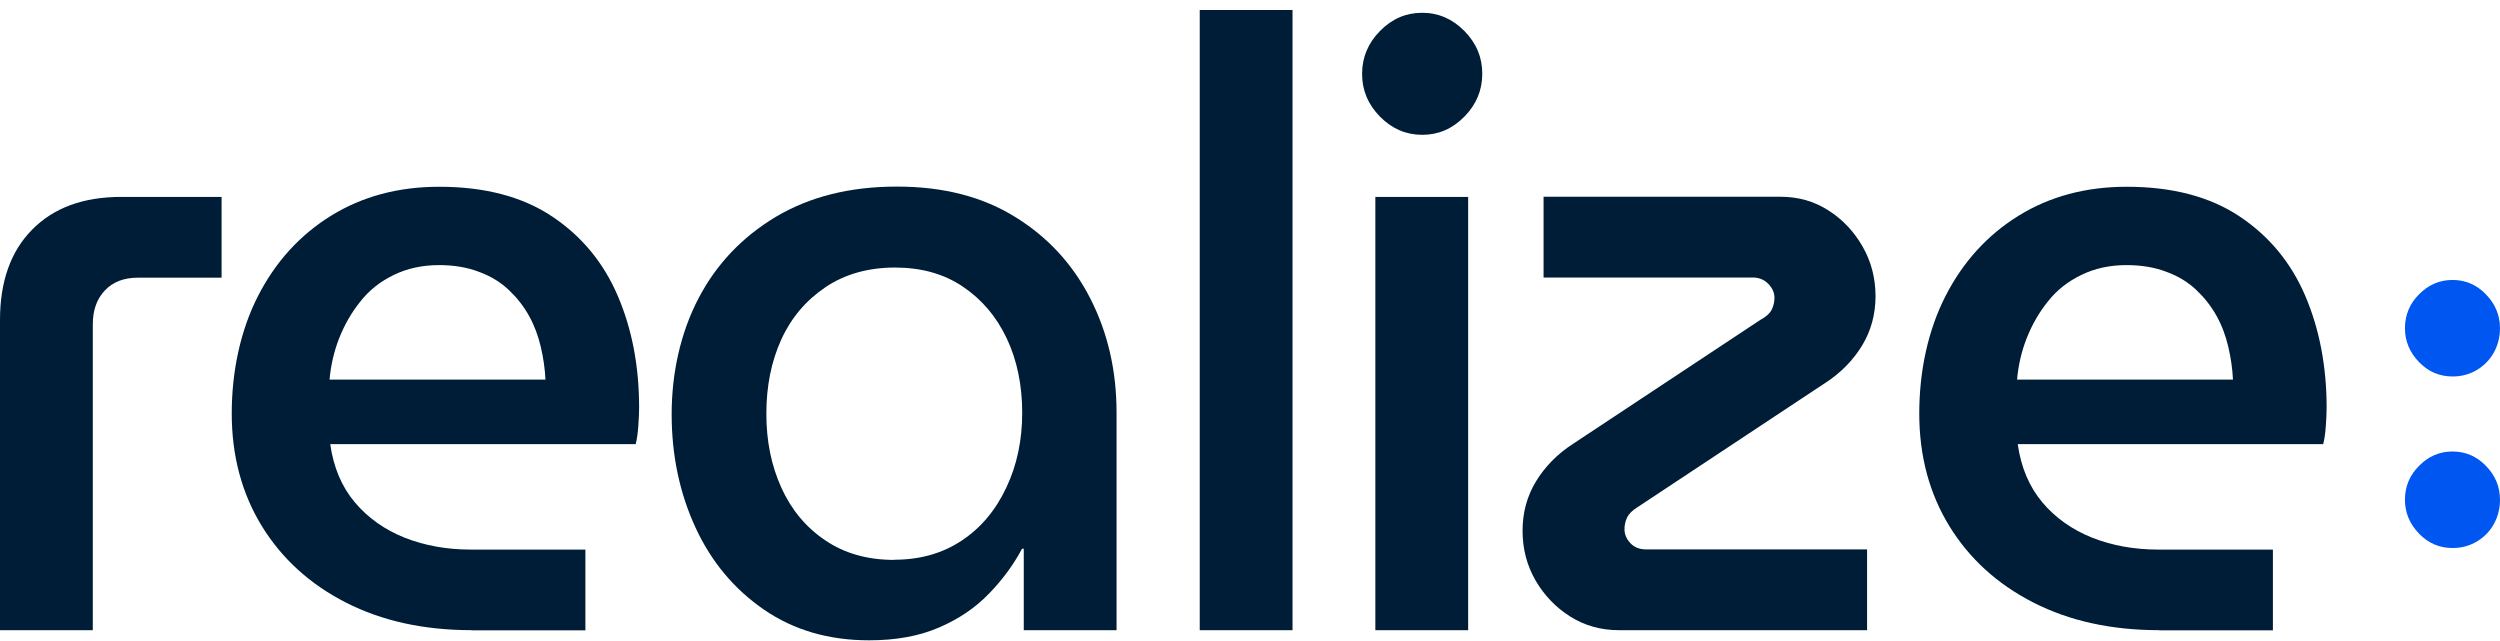
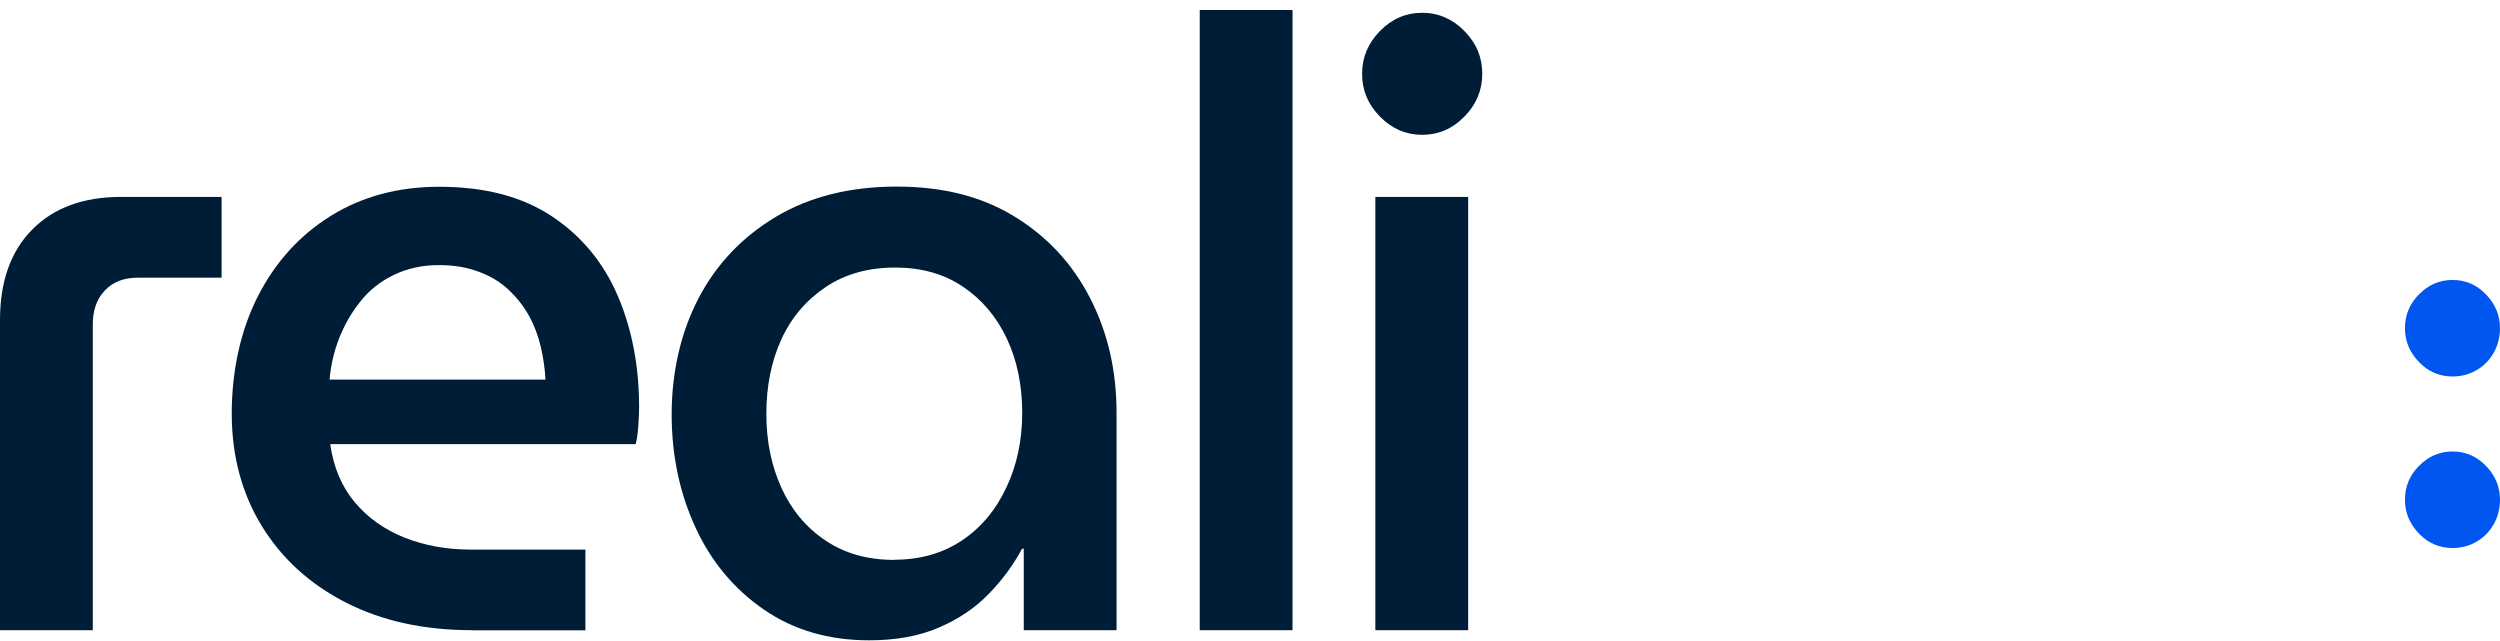
<svg xmlns="http://www.w3.org/2000/svg" width="234" height="60" viewBox="0 0 234 60" fill="none">
  <g clip-path="url(#clip0_102_4748)">
    <path d="M0 58.985V29.952C0 26.351 0.999 23.52 3.014 21.49C5.028 19.445 7.8 18.43 11.345 18.43H20.741V25.991H12.909C11.603 25.991 10.572 26.384 9.814 27.186C9.057 27.988 8.686 29.035 8.686 30.361V58.985H0Z" fill="#001D37" />
    <path d="M44.157 58.985C39.66 58.985 35.744 58.118 32.376 56.399C29.008 54.681 26.381 52.291 24.512 49.247C22.642 46.203 21.691 42.685 21.691 38.708C21.691 34.731 22.513 30.901 24.157 27.693C25.801 24.485 28.089 21.981 31.006 20.181C33.923 18.381 37.291 17.481 41.111 17.481C45.398 17.481 48.911 18.414 51.683 20.263C54.455 22.112 56.501 24.6 57.823 27.693C59.16 30.803 59.821 34.289 59.821 38.151C59.821 38.675 59.789 39.28 59.741 39.935C59.692 40.606 59.612 41.146 59.499 41.572H30.91C31.216 43.748 31.989 45.565 33.214 47.022C34.439 48.478 36.002 49.575 37.872 50.328C39.757 51.064 41.804 51.441 44.06 51.441H54.793V59.002H44.141L44.157 58.985ZM30.845 35.533H51.054C51.006 34.518 50.861 33.503 50.619 32.472C50.377 31.441 50.023 30.475 49.523 29.575C49.024 28.675 48.395 27.873 47.638 27.153C46.88 26.433 45.962 25.86 44.85 25.451C43.754 25.026 42.497 24.813 41.095 24.813C39.532 24.813 38.113 25.124 36.872 25.729C35.615 26.335 34.568 27.153 33.746 28.201C32.908 29.232 32.247 30.394 31.748 31.654C31.248 32.93 30.958 34.223 30.845 35.549V35.533Z" fill="#001D37" />
    <path d="M81.352 59.934C77.597 59.934 74.309 58.985 71.521 57.071C68.733 55.156 66.59 52.602 65.107 49.395C63.625 46.187 62.867 42.652 62.867 38.773C62.867 34.894 63.705 31.13 65.381 27.922C67.057 24.715 69.475 22.178 72.617 20.296C75.776 18.414 79.547 17.464 83.93 17.464C88.314 17.464 91.956 18.414 95.002 20.296C98.064 22.178 100.401 24.715 102.044 27.922C103.688 31.13 104.51 34.698 104.51 38.626V58.985H95.824V51.359H95.663C94.873 52.848 93.842 54.255 92.568 55.565C91.295 56.89 89.716 57.954 87.879 58.74C86.025 59.542 83.85 59.934 81.336 59.934H81.352ZM83.705 52.39C86.106 52.39 88.201 51.801 90.006 50.606C91.811 49.411 93.197 47.758 94.196 45.63C95.195 43.519 95.679 41.179 95.679 38.626C95.679 36.073 95.195 33.7 94.228 31.67C93.261 29.624 91.892 28.02 90.119 26.826C88.346 25.631 86.235 25.042 83.769 25.042C81.304 25.042 79.096 25.647 77.275 26.875C75.454 28.102 74.068 29.723 73.133 31.768C72.198 33.814 71.731 36.138 71.731 38.724C71.731 41.31 72.198 43.568 73.133 45.647C74.068 47.709 75.437 49.362 77.242 50.573C79.047 51.801 81.191 52.406 83.705 52.406V52.39Z" fill="#001D37" />
    <path d="M112.295 58.985V0.935H120.981V58.985H112.295Z" fill="#001D37" />
    <path d="M133.117 12.62C131.602 12.62 130.28 12.047 129.168 10.918C128.04 9.772 127.492 8.447 127.492 6.908C127.492 5.37 128.056 4.028 129.168 2.899C130.296 1.753 131.602 1.197 133.117 1.197C134.631 1.197 135.953 1.769 137.065 2.899C138.193 4.044 138.741 5.37 138.741 6.908C138.741 8.447 138.177 9.789 137.065 10.918C135.937 12.064 134.631 12.62 133.117 12.62ZM128.733 58.985V18.43H137.419V58.985H128.733Z" fill="#001D37" />
-     <path d="M151.52 58.985C149.844 58.985 148.329 58.56 146.976 57.709C145.622 56.858 144.542 55.728 143.72 54.321C142.915 52.913 142.512 51.375 142.512 49.673C142.512 47.971 142.931 46.432 143.769 45.058C144.607 43.683 145.751 42.505 147.218 41.555L164.751 29.952C165.332 29.641 165.686 29.297 165.847 28.953C166.008 28.61 166.089 28.25 166.089 27.873C166.089 27.399 165.896 26.957 165.509 26.564C165.122 26.171 164.639 25.975 164.058 25.975H144.478V18.414H166.637C168.313 18.414 169.812 18.839 171.133 19.69C172.471 20.541 173.534 21.67 174.34 23.078C175.146 24.485 175.549 26.04 175.549 27.726C175.549 29.412 175.13 30.966 174.292 32.341C173.454 33.716 172.31 34.894 170.843 35.843L153.309 47.447C152.794 47.758 152.455 48.102 152.294 48.446C152.133 48.789 152.052 49.149 152.052 49.526C152.052 50 152.229 50.442 152.6 50.835C152.971 51.228 153.454 51.424 154.083 51.424H174.759V58.985H151.504H151.52Z" fill="#001D37" />
-     <path d="M202.108 58.985C197.612 58.985 193.695 58.118 190.327 56.399C186.959 54.681 184.332 52.291 182.463 49.247C180.593 46.203 179.643 42.685 179.643 38.708C179.643 34.731 180.464 30.901 182.108 27.693C183.752 24.485 186.041 21.981 188.957 20.181C191.874 18.381 195.243 17.481 199.062 17.481C203.349 17.481 206.862 18.414 209.634 20.263C212.406 22.112 214.452 24.6 215.774 27.693C217.095 30.786 217.772 34.289 217.772 38.151C217.772 38.675 217.74 39.28 217.692 39.935C217.643 40.606 217.563 41.146 217.45 41.572H188.861C189.167 43.748 189.941 45.565 191.165 47.022C192.39 48.478 193.953 49.575 195.823 50.328C197.708 51.064 199.755 51.441 202.011 51.441H212.744V59.002H202.092L202.108 58.985ZM188.796 35.533H209.005C208.957 34.518 208.812 33.503 208.57 32.472C208.329 31.441 207.974 30.475 207.474 29.575C206.975 28.675 206.346 27.873 205.589 27.153C204.831 26.433 203.913 25.86 202.801 25.451C201.705 25.026 200.448 24.813 199.046 24.813C197.483 24.813 196.064 25.124 194.824 25.729C193.567 26.335 192.519 27.153 191.697 28.201C190.859 29.232 190.198 30.394 189.699 31.654C189.199 32.93 188.909 34.223 188.796 35.549V35.533Z" fill="#001D37" />
    <path d="M229.551 35.238C228.343 35.238 227.295 34.796 226.425 33.896C225.555 32.996 225.104 31.948 225.104 30.721C225.104 29.494 225.539 28.43 226.425 27.546C227.295 26.662 228.343 26.204 229.551 26.204C230.76 26.204 231.808 26.646 232.678 27.546C233.548 28.446 233.999 29.494 233.999 30.721C233.999 31.539 233.806 32.292 233.435 32.979C233.049 33.667 232.533 34.207 231.856 34.616C231.179 35.025 230.422 35.238 229.568 35.238H229.551ZM229.551 51.293C228.343 51.293 227.295 50.851 226.425 49.951C225.555 49.051 225.104 48.004 225.104 46.776C225.104 45.549 225.539 44.485 226.425 43.601C227.295 42.717 228.343 42.259 229.551 42.259C230.76 42.259 231.808 42.701 232.678 43.601C233.548 44.485 233.999 45.549 233.999 46.776C233.999 47.594 233.806 48.347 233.435 49.035C233.049 49.722 232.533 50.262 231.856 50.671C231.179 51.08 230.422 51.293 229.568 51.293H229.551Z" fill="#0056F0" />
  </g>
  <defs>
    <clipPath id="clip0_102_4748">
      <rect width="234" height="59" fill="white" transform="translate(0 0.935)" />
    </clipPath>
  </defs>
</svg>